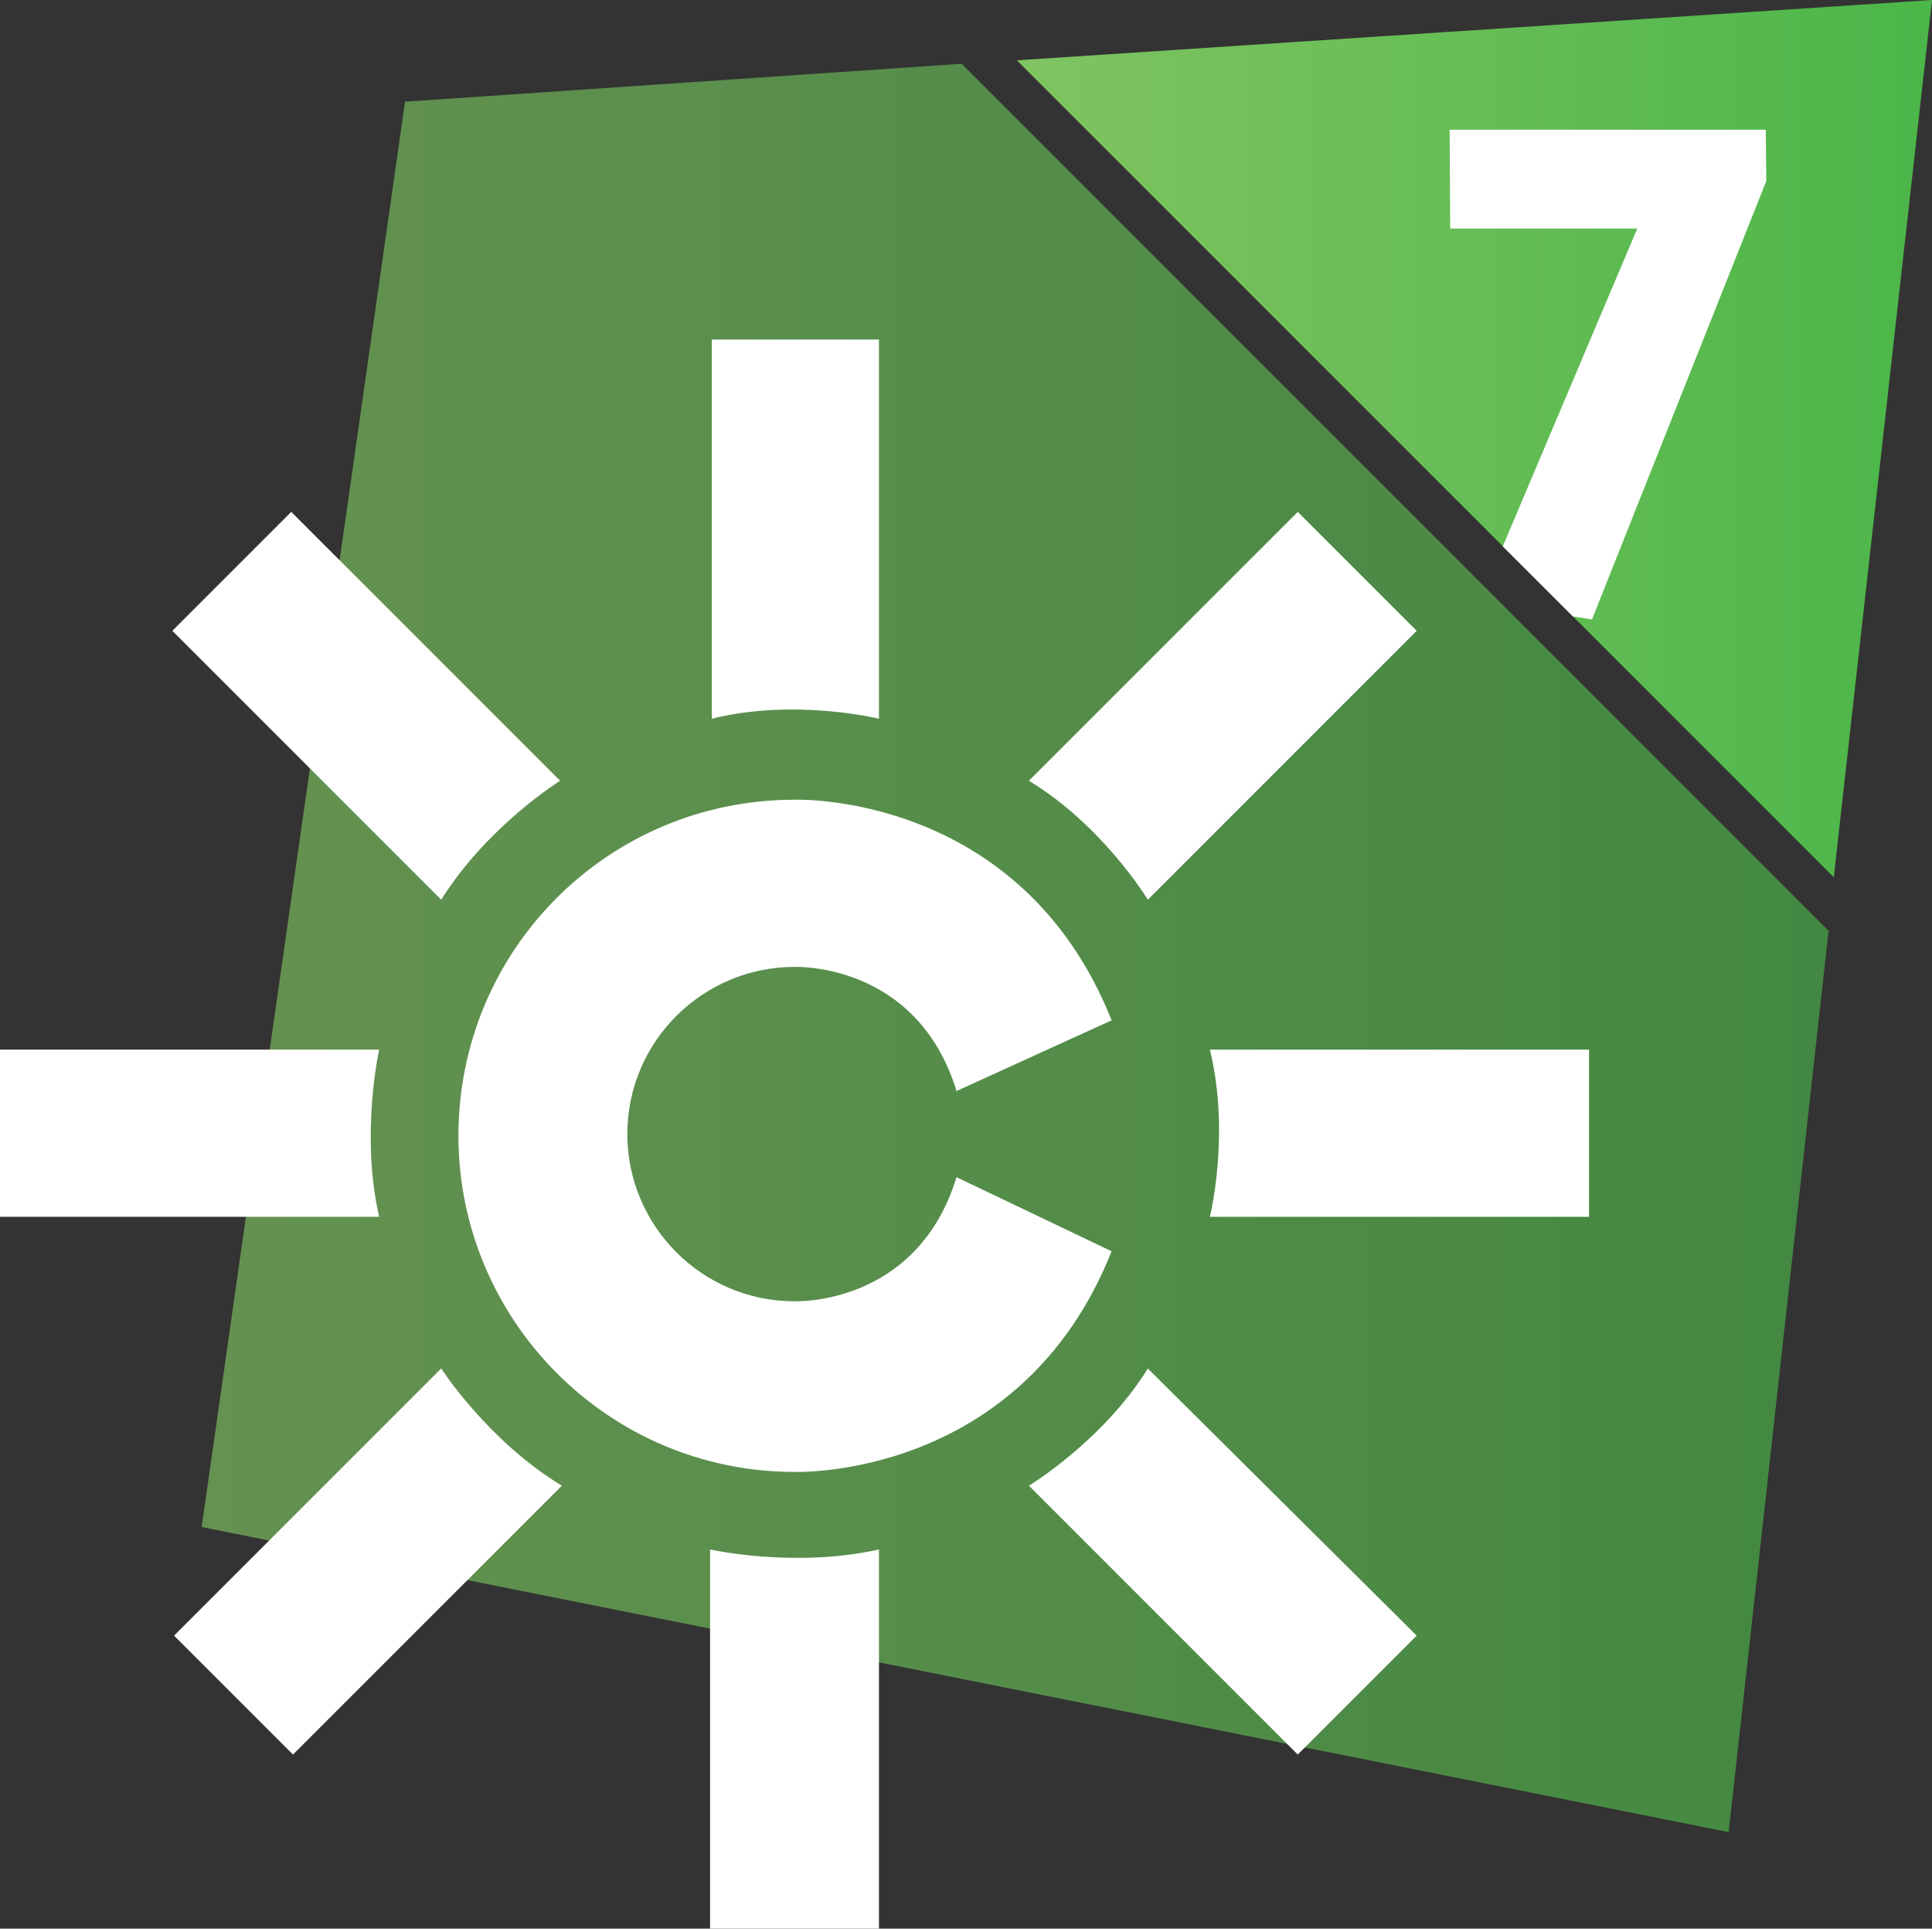
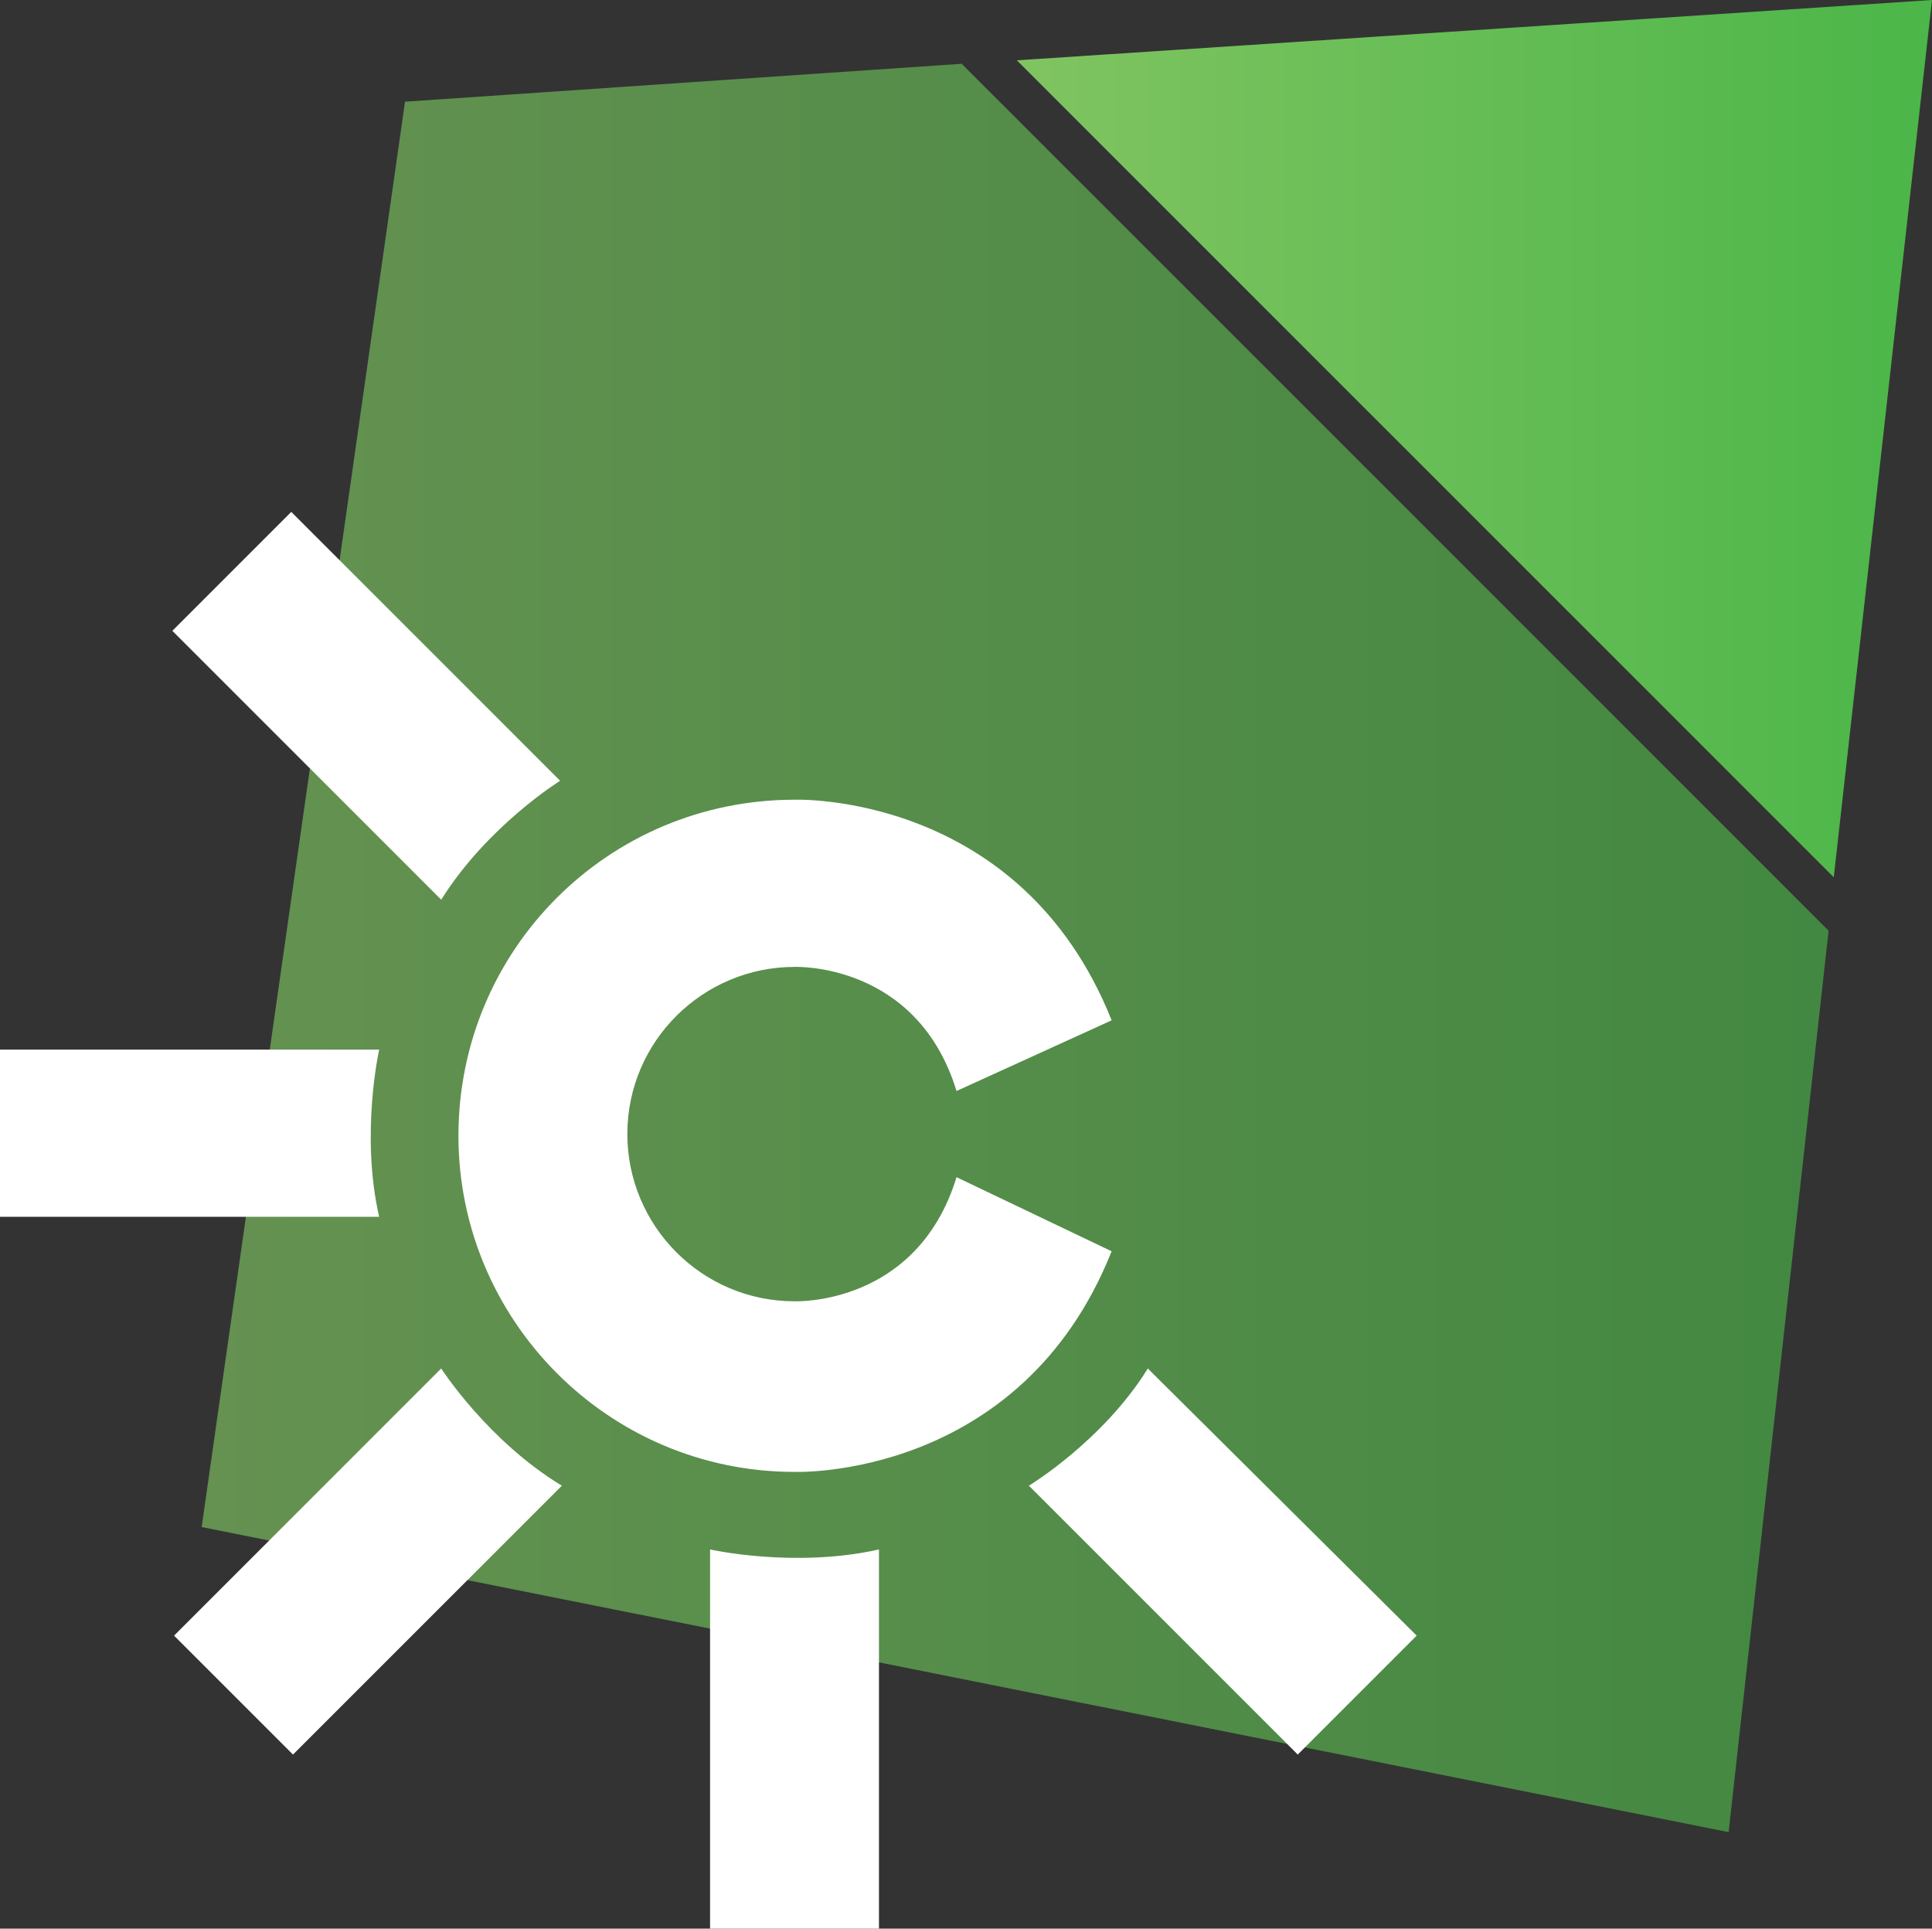
<svg xmlns="http://www.w3.org/2000/svg" xmlns:ns1="http://sodipodi.sourceforge.net/DTD/sodipodi-0.dtd" xmlns:ns2="http://www.inkscape.org/namespaces/inkscape" version="1.1" id="Layer_1" x="0px" y="0px" viewBox="0 0 112.1 111.9" style="enable-background:new 0 0 112.1 111.9;" xml:space="preserve" ns1:docname="CanalSur2.svg" ns2:version="1.4.2 (f4327f4, 2025-05-13)">
  <rect x="0" y="0" width="112.1" height="111.9" fill="#333333" stroke="none" />
  <defs id="defs14" />
  <ns1:namedview id="namedview14" pagecolor="#505050" bordercolor="#eeeeee" borderopacity="1" ns2:showpageshadow="0" ns2:pageopacity="0" ns2:pagecheckerboard="0" ns2:deskcolor="#505050" ns2:zoom="5.4663683" ns2:cx="94.395396" ns2:cy="47.289166" ns2:window-width="1920" ns2:window-height="1009" ns2:window-x="-8" ns2:window-y="-8" ns2:window-maximized="1" ns2:current-layer="g14" />
  <style type="text/css" id="style1">
	.st0{fill:url(#SVGID_1_);}
	.st1{fill:#FFFFFF;}
	.st2{opacity:0.65;fill:url(#SVGID_2_);enable-background:new    ;}
</style>
  <g id="g14">
    <linearGradient id="SVGID_1_" gradientUnits="userSpaceOnUse" x1="-212.454" y1="-397.423" x2="-159.438" y2="-397.423" gradientTransform="matrix(1 0 0 -1 271.5 -371.977)">
      <stop offset="0" style="stop-color:#80C461" id="stop1" />
      <stop offset="1" style="stop-color:#4BB649" id="stop2" />
    </linearGradient>
    <polygon class="st0" points="106.4,50.9 112.1,0 59,3.5  " id="polygon2" />
    <linearGradient id="SVGID_2_" gradientUnits="userSpaceOnUse" x1="-259.843" y1="-427.003" x2="-165.441" y2="-427.003" gradientTransform="matrix(1 0 0 -1 271.5 -371.977)">
      <stop offset="0" style="stop-color:#80C461" id="stop3" />
      <stop offset="1" style="stop-color:#4BB649" id="stop4" />
    </linearGradient>
    <path class="st2" d="M55.8,3.7L23.5,5.9L11.7,88.6l88.6,17.7l5.8-52.3L55.8,3.7z" id="path4" />
    <g id="g13">
      <path class="st1" d="M55.5,68.3c-2.3,7.5-9.4,7.2-9.4,7.2c-5.4,0-9.7-4.4-9.7-9.7c0-5.4,4.4-9.7,9.7-9.7c0,0,7.1-0.3,9.4,7.2    l9-4.1c-5.3-13.3-18.4-12.8-18.4-12.8c-10.8,0-19.5,8.7-19.5,19.5c0,10.7,8.7,19.5,19.5,19.5c0,0,13.1,0.5,18.4-12.8L55.5,68.3z" id="path5" />
-       <path class="st1" d="M51,41.7v-22h-9.7v22C46.1,40.5,51,41.7,51,41.7z" id="path6" />
      <path class="st1" d="M41.2,89.9v22H51v-22C46.1,91,41.2,89.9,41.2,89.9z" id="path7" />
      <path class="st1" d="M22,60.9H0v9.7h22C20.9,65.8,22,60.9,22,60.9z" id="path8" />
-       <path class="st1" d="M70.2,60.9c1.2,4.9,0,9.7,0,9.7h22v-9.7H70.2z" id="path9" />
-       <path class="st1" d="M66.6,52.2l15.6-15.6l-6.9-6.9L59.7,45.3C64,47.9,66.6,52.2,66.6,52.2z" id="path10" />
      <path class="st1" d="M25.6,79.4L10.1,94.9l6.9,6.9l15.6-15.6C28.3,83.6,25.6,79.4,25.6,79.4z" id="path11" />
      <path class="st1" d="M32.5,45.3L16.9,29.7l-6.9,6.9l15.6,15.6C28.3,47.9,32.5,45.3,32.5,45.3z" id="path12" />
      <path class="st1" d="M59.7,86.2l15.6,15.6l6.9-6.9L66.6,79.4C64,83.6,59.7,86.2,59.7,86.2z" id="path13" />
    </g>
-     <path style="fill:#ffffff;stroke-width:4.653;stroke-linecap:round;stroke-linejoin:round;paint-order:stroke fill markers" d="m 91.265,35.767 1.108,0.171 10.113,-25.438 -0.031,-2.972 H 84.113 l 0.031,5.733 h 10.854 l -7.805,18.442 c -0.011,-0.016 4.072,4.063 4.072,4.063 z" id="path1" ns1:nodetypes="ccccccccc" />
  </g>
</svg>